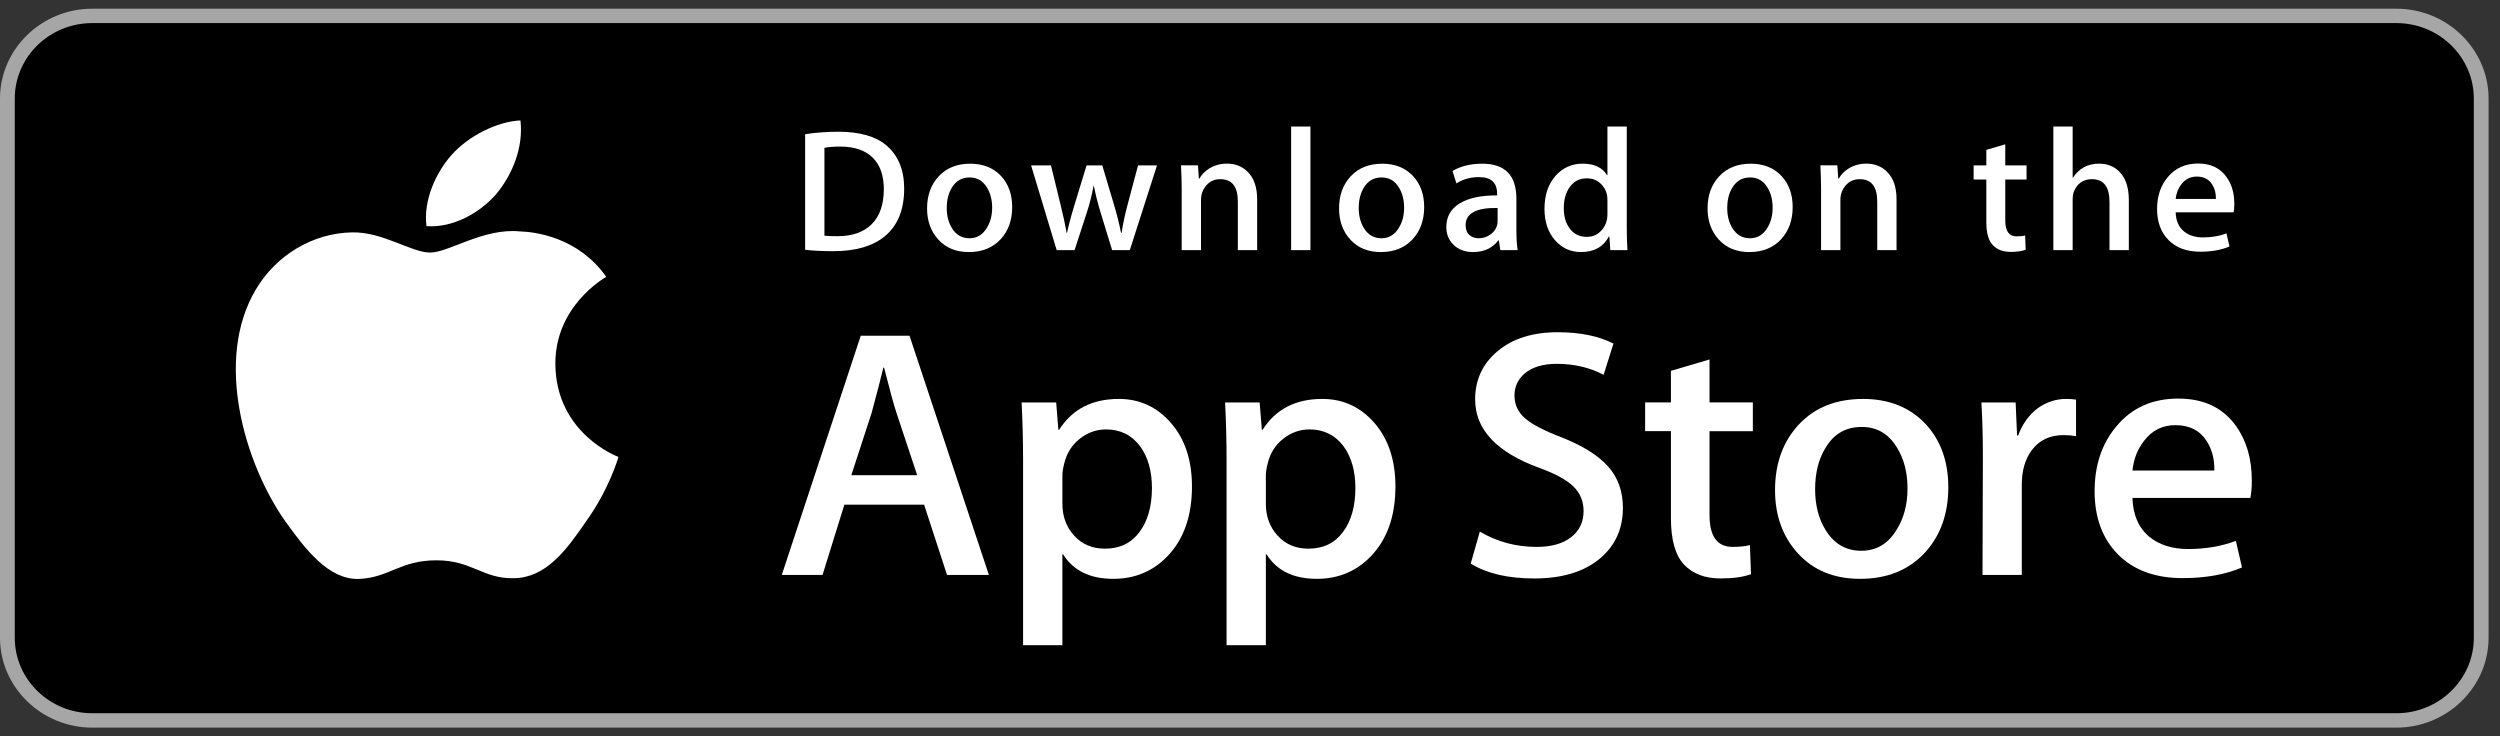
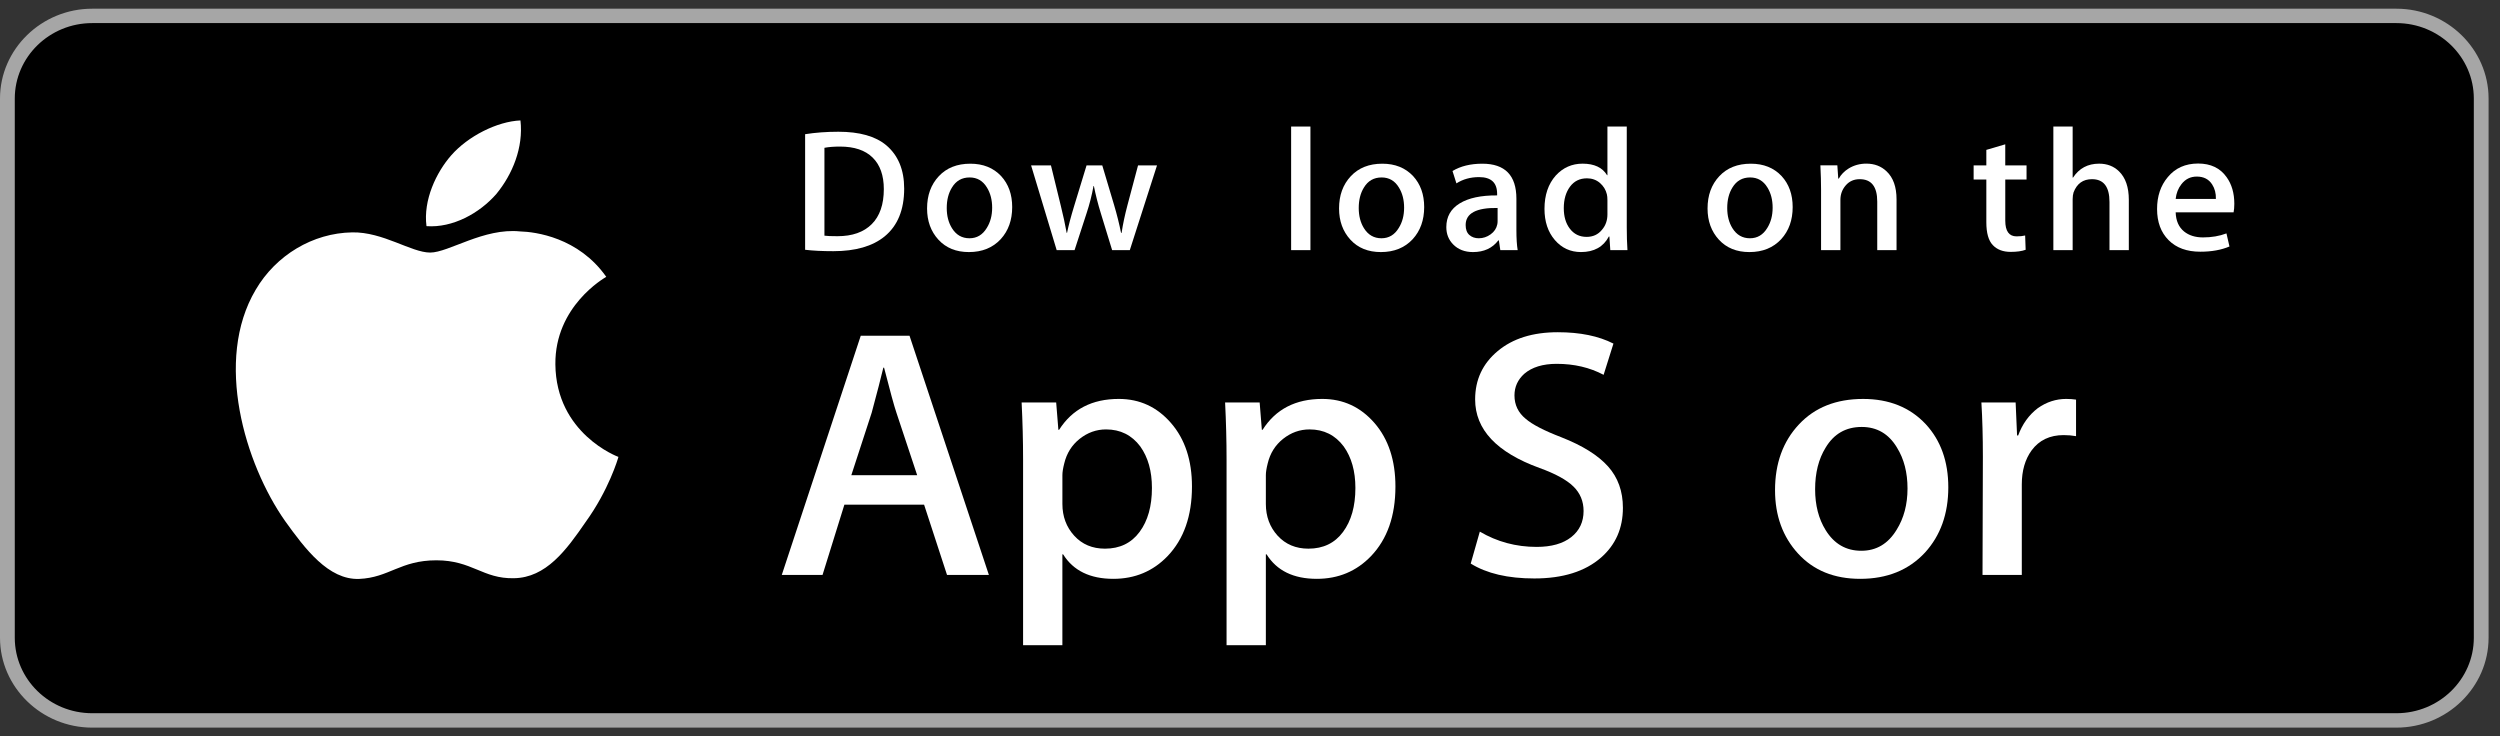
<svg xmlns="http://www.w3.org/2000/svg" width="146" height="43" viewBox="0 0 146 43" fill="none">
  <rect x="0" y="0" width="146" height="43" fill="#333333" stroke="none" />
  <path d="M144.526 37.651C144.526 39.888 142.676 41.701 140.387 41.701H4.951C2.664 41.701 0.807 39.888 0.807 37.651V5.355C0.807 3.119 2.664 1.3 4.951 1.3H140.386C142.676 1.3 144.525 3.119 144.525 5.355L144.526 37.651Z" fill="black" />
  <path d="M139.951 1.349C142.443 1.349 144.471 3.326 144.471 5.756V37.245C144.471 39.675 142.443 41.652 139.951 41.652H5.383C2.891 41.652 0.863 39.675 0.863 37.245V5.756C0.863 3.326 2.891 1.349 5.383 1.349H139.951ZM139.951 0.508H5.383C2.424 0.508 0 2.871 0 5.756V37.245C0 40.13 2.424 42.493 5.383 42.493H139.951C142.91 42.493 145.333 40.13 145.333 37.245V5.756C145.333 2.871 142.91 0.508 139.951 0.508Z" fill="#A6A6A6" />
  <path d="M32.434 21.273C32.403 17.891 35.275 16.245 35.406 16.168C33.78 13.856 31.259 13.54 30.372 13.515C28.255 13.297 26.201 14.75 25.122 14.75C24.022 14.75 22.361 13.536 20.57 13.571C18.267 13.606 16.111 14.906 14.93 16.926C12.49 21.044 14.309 27.095 16.646 30.423C17.816 32.053 19.182 33.873 20.97 33.809C22.719 33.739 23.373 32.722 25.484 32.722C27.576 32.722 28.189 33.809 30.013 33.768C31.89 33.739 33.072 32.131 34.201 30.486C35.552 28.618 36.094 26.778 36.116 26.683C36.072 26.669 32.47 25.328 32.434 21.273Z" fill="white" />
  <path d="M28.989 11.325C29.93 10.178 30.574 8.617 30.395 7.033C29.033 7.092 27.33 7.952 26.349 9.074C25.482 10.062 24.707 11.683 24.907 13.207C26.437 13.318 28.007 12.454 28.989 11.325Z" fill="white" />
  <path d="M57.751 33.576H55.306L53.967 29.473H49.312L48.036 33.576H45.656L50.268 19.607H53.116L57.751 33.576ZM53.563 27.752L52.352 24.104C52.224 23.731 51.984 22.854 51.63 21.473H51.587C51.446 22.067 51.218 22.944 50.906 24.104L49.717 27.752H53.563Z" fill="white" />
  <path d="M69.611 28.416C69.611 30.129 69.136 31.483 68.187 32.477C67.336 33.362 66.28 33.804 65.02 33.804C63.659 33.804 62.681 33.327 62.086 32.374H62.043V37.68H59.748V26.819C59.748 25.742 59.719 24.637 59.663 23.504H61.681L61.809 25.1H61.852C62.618 23.897 63.779 23.297 65.338 23.297C66.557 23.297 67.574 23.766 68.388 24.706C69.204 25.646 69.611 26.882 69.611 28.416ZM67.273 28.498C67.273 27.517 67.047 26.709 66.593 26.073C66.096 25.41 65.43 25.078 64.594 25.078C64.028 25.078 63.514 25.263 63.054 25.627C62.593 25.994 62.292 26.474 62.151 27.068C62.08 27.345 62.044 27.572 62.044 27.75V29.43C62.044 30.163 62.275 30.781 62.735 31.286C63.196 31.791 63.795 32.042 64.531 32.042C65.395 32.042 66.068 31.717 66.549 31.068C67.032 30.419 67.273 29.562 67.273 28.498Z" fill="white" />
  <path d="M81.493 28.416C81.493 30.129 81.018 31.483 80.068 32.477C79.218 33.362 78.162 33.804 76.902 33.804C75.541 33.804 74.563 33.327 73.969 32.374H73.926V37.68H71.631V26.819C71.631 25.742 71.602 24.637 71.546 23.504H73.564L73.692 25.1H73.736C74.5 23.897 75.662 23.297 77.221 23.297C78.439 23.297 79.456 23.766 80.272 24.706C81.085 25.646 81.493 26.882 81.493 28.416ZM79.155 28.498C79.155 27.517 78.928 26.709 78.473 26.073C77.977 25.41 77.313 25.078 76.477 25.078C75.909 25.078 75.396 25.263 74.935 25.627C74.474 25.994 74.174 26.474 74.033 27.068C73.963 27.345 73.926 27.572 73.926 27.75V29.43C73.926 30.163 74.156 30.781 74.615 31.286C75.076 31.789 75.674 32.042 76.413 32.042C77.277 32.042 77.95 31.717 78.431 31.068C78.914 30.419 79.155 29.562 79.155 28.498Z" fill="white" />
  <path d="M94.778 29.658C94.778 30.846 94.355 31.813 93.505 32.559C92.572 33.375 91.272 33.782 89.603 33.782C88.061 33.782 86.825 33.493 85.89 32.912L86.421 31.047C87.429 31.641 88.535 31.939 89.739 31.939C90.604 31.939 91.277 31.748 91.76 31.368C92.241 30.988 92.481 30.478 92.481 29.842C92.481 29.275 92.283 28.798 91.886 28.41C91.491 28.023 90.831 27.663 89.909 27.33C87.401 26.418 86.148 25.082 86.148 23.325C86.148 22.177 86.587 21.235 87.467 20.502C88.343 19.769 89.512 19.402 90.974 19.402C92.278 19.402 93.361 19.624 94.225 20.066L93.651 21.89C92.844 21.462 91.931 21.248 90.91 21.248C90.102 21.248 89.471 21.442 89.019 21.828C88.637 22.173 88.445 22.594 88.445 23.093C88.445 23.645 88.664 24.102 89.103 24.46C89.485 24.792 90.18 25.151 91.187 25.538C92.42 26.022 93.325 26.588 93.908 27.237C94.488 27.883 94.778 28.693 94.778 29.658Z" fill="white" />
-   <path d="M102.366 25.182H99.836V30.073C99.836 31.316 100.282 31.938 101.175 31.938C101.586 31.938 101.926 31.903 102.195 31.834L102.258 33.533C101.806 33.698 101.211 33.781 100.473 33.781C99.567 33.781 98.859 33.511 98.347 32.973C97.838 32.433 97.582 31.528 97.582 30.257V25.18H96.075V23.501H97.582V21.657L99.836 20.993V23.501H102.366V25.182Z" fill="white" />
  <path d="M113.781 28.457C113.781 30.005 113.326 31.276 112.42 32.27C111.469 33.294 110.207 33.804 108.635 33.804C107.119 33.804 105.912 33.313 105.012 32.333C104.112 31.353 103.662 30.115 103.662 28.624C103.662 27.063 104.125 25.784 105.054 24.79C105.981 23.795 107.232 23.298 108.805 23.298C110.321 23.298 111.54 23.788 112.461 24.769C113.341 25.721 113.781 26.951 113.781 28.457ZM111.399 28.529C111.399 27.6 111.196 26.804 110.783 26.139C110.302 25.335 109.614 24.934 108.723 24.934C107.8 24.934 107.1 25.336 106.618 26.139C106.206 26.805 106.003 27.614 106.003 28.571C106.003 29.5 106.206 30.297 106.618 30.96C107.115 31.764 107.808 32.165 108.702 32.165C109.579 32.165 110.267 31.756 110.763 30.939C111.186 30.262 111.399 29.457 111.399 28.529Z" fill="white" />
  <path d="M121.241 25.472C121.014 25.431 120.772 25.41 120.518 25.41C119.71 25.41 119.086 25.707 118.647 26.302C118.264 26.827 118.073 27.49 118.073 28.291V33.576H115.779L115.8 26.676C115.8 25.515 115.771 24.458 115.714 23.505H117.713L117.797 25.432H117.861C118.103 24.77 118.485 24.236 119.008 23.836C119.52 23.476 120.072 23.297 120.667 23.297C120.879 23.297 121.071 23.312 121.241 23.338V25.472Z" fill="white" />
-   <path d="M131.506 28.063C131.506 28.464 131.479 28.802 131.422 29.078H124.536C124.563 30.073 124.896 30.834 125.535 31.358C126.116 31.828 126.866 32.063 127.788 32.063C128.807 32.063 129.737 31.904 130.574 31.586L130.933 33.14C129.956 33.555 128.802 33.762 127.47 33.762C125.868 33.762 124.611 33.302 123.696 32.384C122.783 31.465 122.325 30.232 122.325 28.685C122.325 27.166 122.75 25.901 123.602 24.893C124.493 23.816 125.698 23.277 127.214 23.277C128.703 23.277 129.83 23.816 130.595 24.893C131.201 25.748 131.506 26.806 131.506 28.063ZM129.317 27.482C129.332 26.819 129.183 26.246 128.872 25.762C128.474 25.139 127.864 24.829 127.043 24.829C126.292 24.829 125.682 25.132 125.216 25.741C124.834 26.225 124.606 26.805 124.536 27.481H129.317V27.482Z" fill="white" />
  <path d="M52.804 11.014C52.804 12.25 52.424 13.18 51.665 13.804C50.962 14.38 49.963 14.669 48.669 14.669C48.028 14.669 47.479 14.642 47.019 14.587V7.837C47.619 7.743 48.265 7.694 48.962 7.694C50.195 7.694 51.124 7.956 51.751 8.478C52.452 9.069 52.804 9.914 52.804 11.014ZM51.615 11.045C51.615 10.244 51.397 9.63 50.962 9.202C50.528 8.774 49.892 8.56 49.056 8.56C48.701 8.56 48.398 8.583 48.147 8.632V13.763C48.286 13.784 48.54 13.794 48.91 13.794C49.773 13.794 50.439 13.56 50.909 13.091C51.378 12.623 51.615 11.941 51.615 11.045Z" fill="white" />
  <path d="M59.112 12.093C59.112 12.854 58.889 13.478 58.443 13.967C57.976 14.47 57.357 14.721 56.584 14.721C55.839 14.721 55.246 14.48 54.803 13.997C54.362 13.516 54.141 12.908 54.141 12.175C54.141 11.409 54.368 10.78 54.825 10.292C55.281 9.804 55.895 9.56 56.668 9.56C57.413 9.56 58.011 9.8 58.465 10.282C58.895 10.75 59.112 11.354 59.112 12.093ZM57.942 12.129C57.942 11.672 57.84 11.281 57.639 10.954C57.402 10.56 57.065 10.363 56.627 10.363C56.174 10.363 55.829 10.56 55.593 10.954C55.39 11.281 55.29 11.679 55.29 12.149C55.29 12.606 55.391 12.997 55.593 13.323C55.837 13.718 56.177 13.915 56.616 13.915C57.047 13.915 57.385 13.715 57.628 13.313C57.837 12.98 57.942 12.586 57.942 12.129Z" fill="white" />
  <path d="M67.569 9.66L65.981 14.608H64.948L64.29 12.46C64.123 11.923 63.988 11.39 63.882 10.861H63.862C63.764 11.405 63.628 11.937 63.454 12.46L62.755 14.608H61.71L60.216 9.66H61.376L61.95 12.012C62.089 12.569 62.203 13.099 62.294 13.601H62.315C62.399 13.187 62.538 12.66 62.733 12.023L63.454 9.661H64.373L65.063 11.973C65.23 12.536 65.365 13.079 65.47 13.601H65.501C65.578 13.092 65.693 12.55 65.846 11.973L66.461 9.661H67.569V9.66Z" fill="white" />
-   <path d="M73.418 14.607H72.29V11.774C72.29 10.9 71.95 10.464 71.267 10.464C70.932 10.464 70.662 10.583 70.452 10.824C70.244 11.064 70.139 11.347 70.139 11.672V14.607H69.011V11.073C69.011 10.639 68.997 10.168 68.97 9.657H69.961L70.014 10.431H70.045C70.177 10.191 70.373 9.992 70.63 9.834C70.936 9.649 71.278 9.556 71.653 9.556C72.126 9.556 72.52 9.705 72.833 10.004C73.223 10.37 73.418 10.917 73.418 11.643V14.607Z" fill="white" />
  <path d="M76.529 14.608H75.402V7.39H76.529V14.608Z" fill="white" />
  <path d="M83.172 12.093C83.172 12.854 82.949 13.478 82.503 13.967C82.036 14.47 81.416 14.721 80.644 14.721C79.898 14.721 79.305 14.48 78.863 13.997C78.422 13.516 78.201 12.908 78.201 12.175C78.201 11.409 78.428 10.78 78.885 10.292C79.341 9.804 79.955 9.56 80.727 9.56C81.473 9.56 82.07 9.8 82.525 10.282C82.955 10.75 83.172 11.354 83.172 12.093ZM82 12.129C82 11.672 81.899 11.281 81.698 10.954C81.462 10.56 81.124 10.363 80.687 10.363C80.233 10.363 79.888 10.56 79.652 10.954C79.45 11.281 79.35 11.679 79.35 12.149C79.35 12.606 79.451 12.997 79.652 13.323C79.897 13.718 80.237 13.915 80.676 13.915C81.107 13.915 81.444 13.715 81.687 13.313C81.897 12.98 82 12.586 82 12.129Z" fill="white" />
  <path d="M88.632 14.608H87.618L87.534 14.038H87.503C87.157 14.493 86.663 14.721 86.021 14.721C85.542 14.721 85.154 14.57 84.863 14.272C84.598 14.002 84.465 13.665 84.465 13.265C84.465 12.66 84.724 12.199 85.244 11.88C85.763 11.561 86.493 11.405 87.432 11.412V11.32C87.432 10.668 87.081 10.343 86.378 10.343C85.878 10.343 85.436 10.465 85.055 10.709L84.826 9.987C85.297 9.702 85.88 9.56 86.567 9.56C87.893 9.56 88.558 10.242 88.558 11.606V13.428C88.558 13.923 88.583 14.316 88.632 14.608ZM87.46 12.908V12.145C86.216 12.124 85.594 12.457 85.594 13.142C85.594 13.4 85.665 13.593 85.81 13.722C85.955 13.851 86.14 13.915 86.361 13.915C86.609 13.915 86.84 13.839 87.051 13.687C87.263 13.534 87.394 13.339 87.442 13.101C87.454 13.047 87.46 12.982 87.46 12.908Z" fill="white" />
  <path d="M95.043 14.608H94.041L93.989 13.813H93.957C93.638 14.418 93.093 14.72 92.328 14.72C91.716 14.72 91.207 14.486 90.803 14.018C90.4 13.55 90.198 12.942 90.198 12.196C90.198 11.395 90.417 10.746 90.856 10.251C91.281 9.789 91.802 9.558 92.422 9.558C93.104 9.558 93.581 9.782 93.852 10.23H93.874V7.39H95.003V13.275C95.003 13.757 95.016 14.201 95.043 14.608ZM93.874 12.521V11.696C93.874 11.553 93.863 11.438 93.842 11.35C93.779 11.085 93.642 10.863 93.434 10.683C93.224 10.504 92.971 10.414 92.68 10.414C92.259 10.414 91.929 10.576 91.687 10.903C91.447 11.229 91.325 11.646 91.325 12.155C91.325 12.644 91.441 13.041 91.672 13.346C91.916 13.672 92.246 13.834 92.658 13.834C93.028 13.834 93.325 13.699 93.549 13.427C93.767 13.176 93.874 12.874 93.874 12.521Z" fill="white" />
  <path d="M104.692 12.093C104.692 12.854 104.469 13.478 104.023 13.967C103.556 14.47 102.938 14.721 102.164 14.721C101.42 14.721 100.827 14.48 100.383 13.997C99.942 13.516 99.721 12.908 99.721 12.175C99.721 11.409 99.948 10.78 100.405 10.292C100.861 9.804 101.475 9.56 102.249 9.56C102.993 9.56 103.592 9.8 104.045 10.282C104.475 10.75 104.692 11.354 104.692 12.093ZM103.522 12.129C103.522 11.672 103.421 11.281 103.22 10.954C102.982 10.56 102.646 10.363 102.207 10.363C101.755 10.363 101.41 10.56 101.172 10.954C100.97 11.281 100.87 11.679 100.87 12.149C100.87 12.606 100.971 12.997 101.172 13.323C101.417 13.718 101.757 13.915 102.196 13.915C102.627 13.915 102.966 13.715 103.209 13.313C103.417 12.98 103.522 12.586 103.522 12.129Z" fill="white" />
  <path d="M110.758 14.607H109.631V11.774C109.631 10.9 109.29 10.464 108.607 10.464C108.272 10.464 108.002 10.583 107.793 10.824C107.584 11.064 107.48 11.347 107.48 11.672V14.607H106.35V11.073C106.35 10.639 106.337 10.168 106.311 9.657H107.301L107.354 10.431H107.385C107.517 10.191 107.713 9.992 107.969 9.834C108.276 9.649 108.618 9.556 108.993 9.556C109.466 9.556 109.86 9.705 110.173 10.004C110.564 10.37 110.758 10.917 110.758 11.643V14.607Z" fill="white" />
  <path d="M118.351 10.484H117.108V12.888C117.108 13.498 117.329 13.804 117.766 13.804C117.969 13.804 118.137 13.787 118.269 13.752L118.298 14.587C118.075 14.669 117.782 14.71 117.422 14.71C116.976 14.71 116.629 14.578 116.379 14.313C116.127 14.049 116.002 13.604 116.002 12.979V10.484H115.26V9.66H116.002V8.753L117.107 8.428V9.659H118.35V10.484H118.351Z" fill="white" />
  <path d="M124.323 14.608H123.194V11.795C123.194 10.908 122.854 10.464 122.172 10.464C121.649 10.464 121.292 10.721 121.096 11.236C121.063 11.344 121.043 11.476 121.043 11.631V14.607H119.916V7.39H121.043V10.372H121.065C121.42 9.829 121.929 9.558 122.589 9.558C123.056 9.558 123.443 9.707 123.75 10.006C124.132 10.379 124.323 10.933 124.323 11.666V14.608Z" fill="white" />
  <path d="M130.484 11.9C130.484 12.097 130.469 12.263 130.442 12.399H127.059C127.074 12.888 127.235 13.26 127.549 13.518C127.835 13.749 128.204 13.865 128.656 13.865C129.157 13.865 129.614 13.787 130.025 13.631L130.201 14.395C129.72 14.598 129.154 14.7 128.498 14.7C127.712 14.7 127.093 14.475 126.645 14.023C126.196 13.572 125.973 12.966 125.973 12.206C125.973 11.46 126.18 10.839 126.599 10.343C127.036 9.814 127.627 9.55 128.373 9.55C129.103 9.55 129.658 9.814 130.032 10.343C130.335 10.763 130.484 11.283 130.484 11.9ZM129.408 11.616C129.417 11.289 129.342 11.008 129.189 10.771C128.993 10.465 128.695 10.312 128.292 10.312C127.923 10.312 127.623 10.461 127.394 10.76C127.206 10.998 127.095 11.283 127.059 11.616H129.408Z" fill="white" />
</svg>